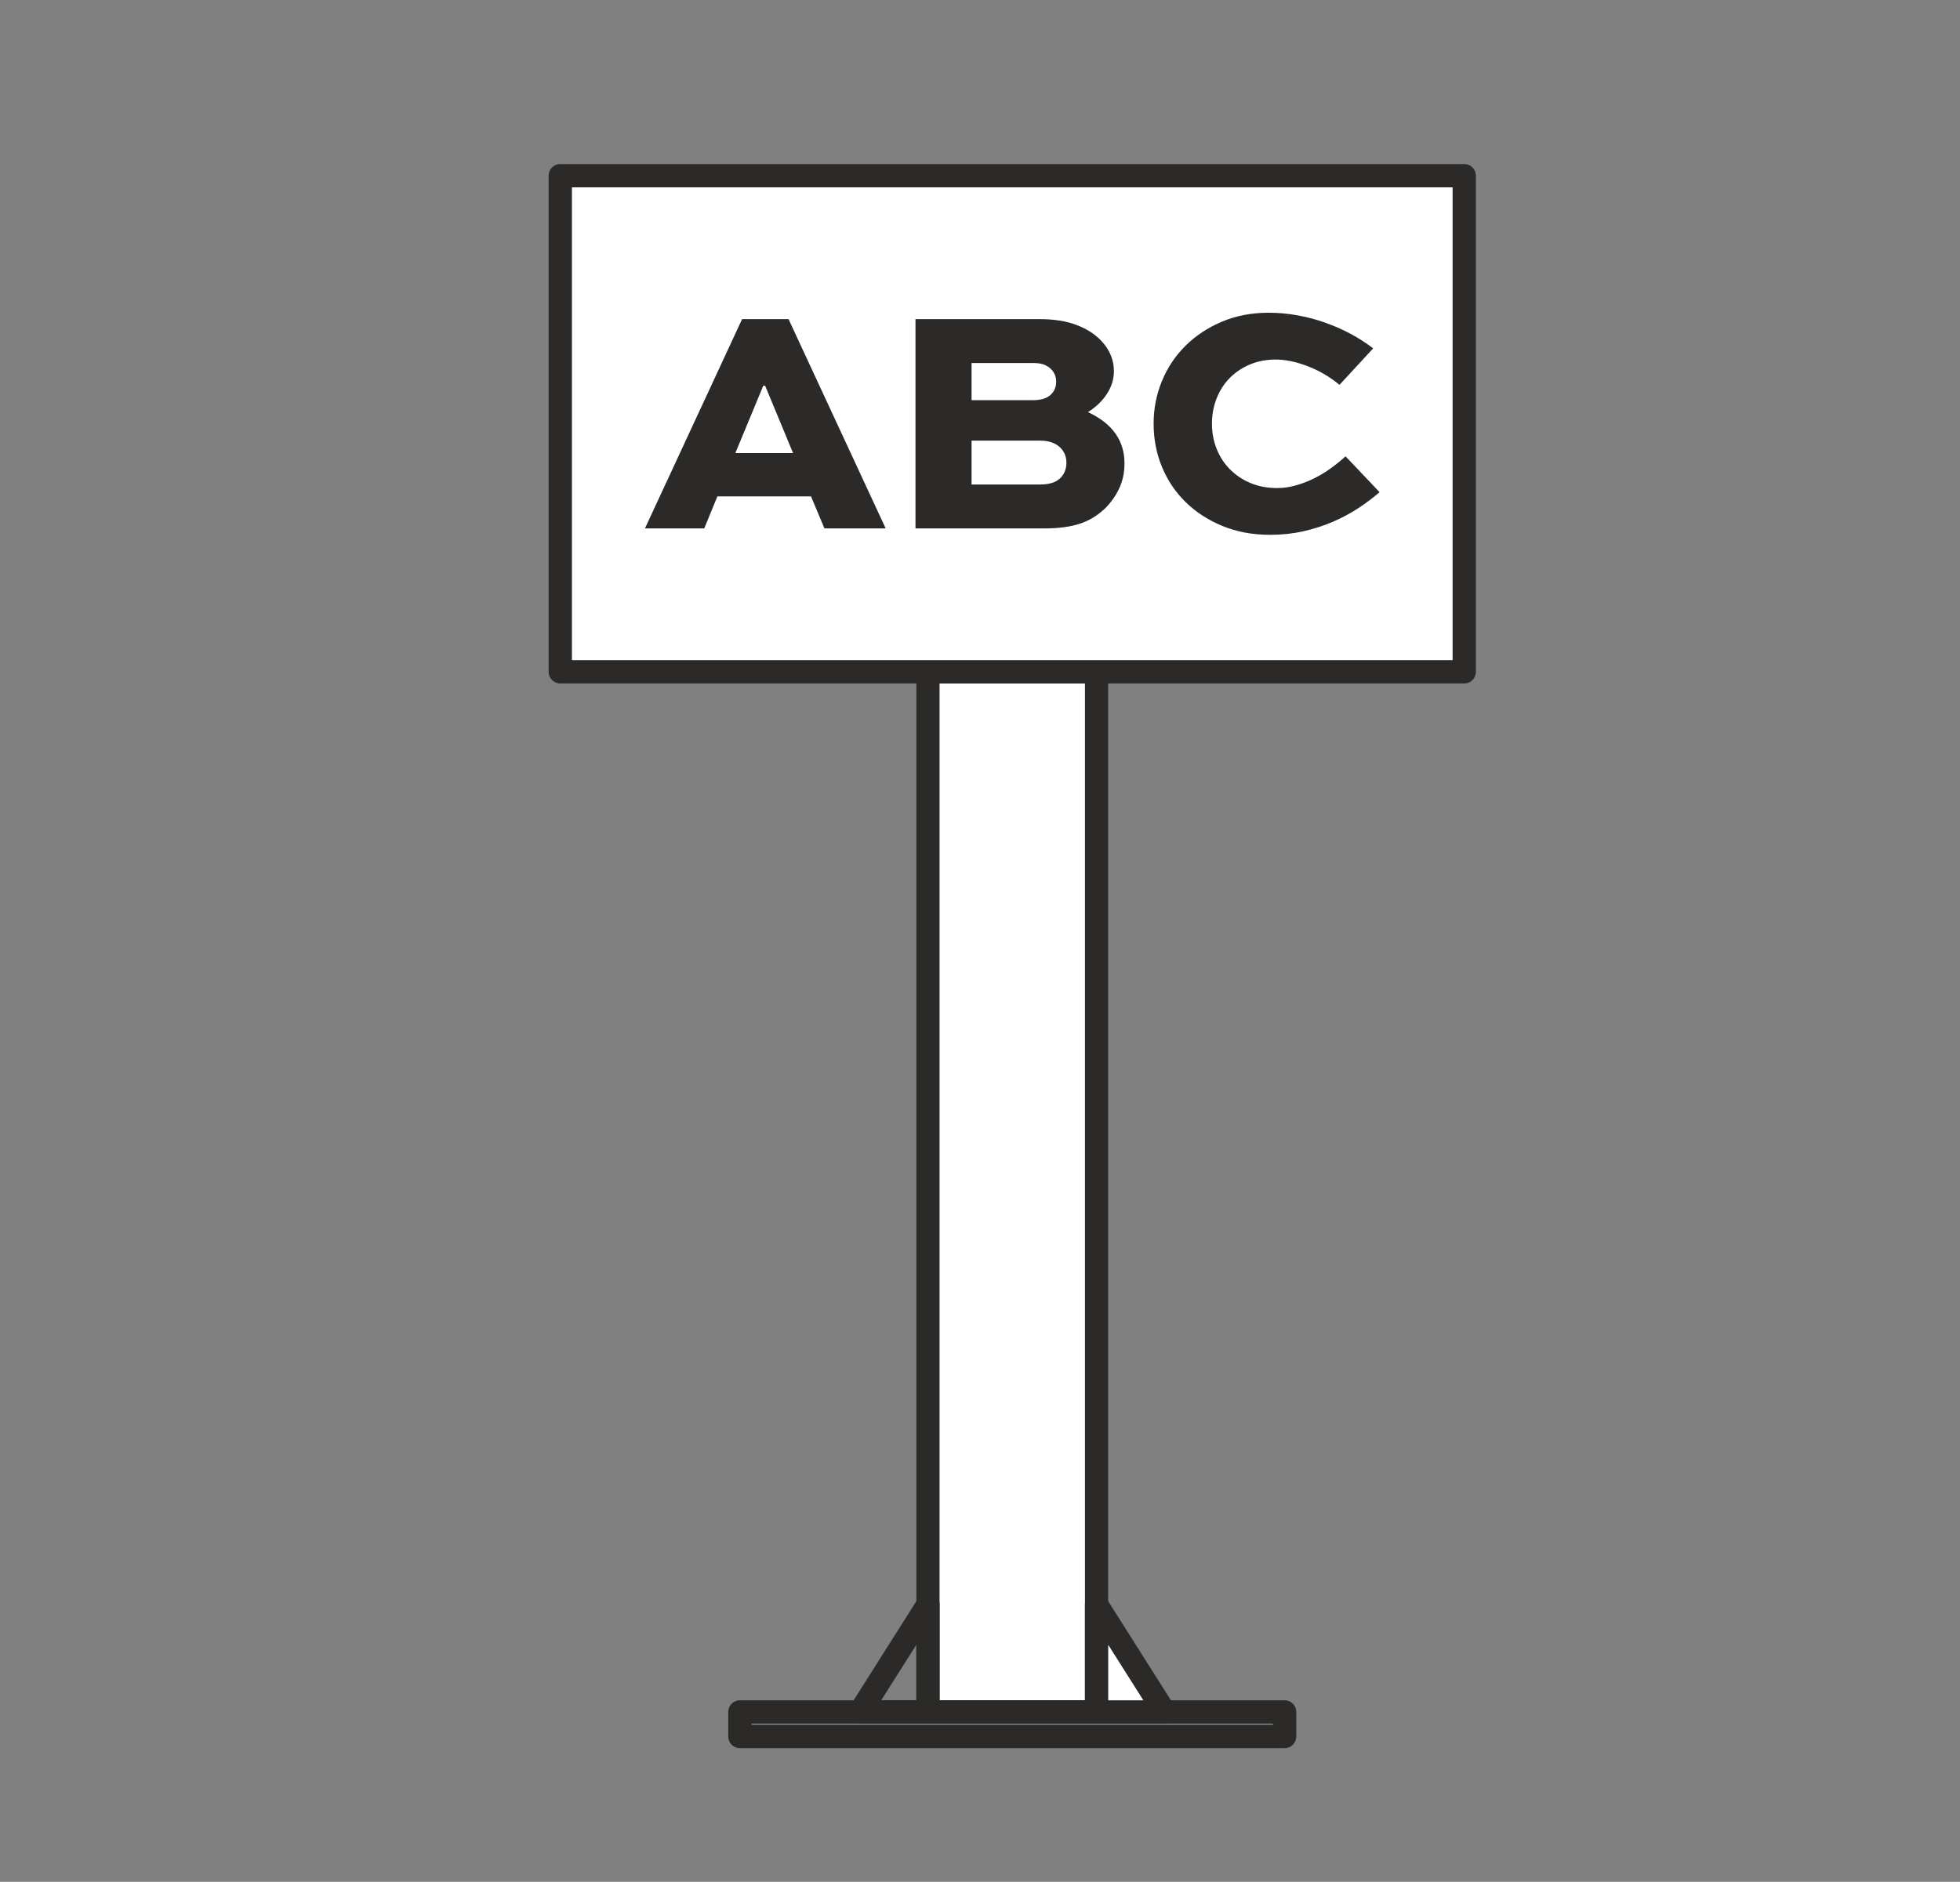
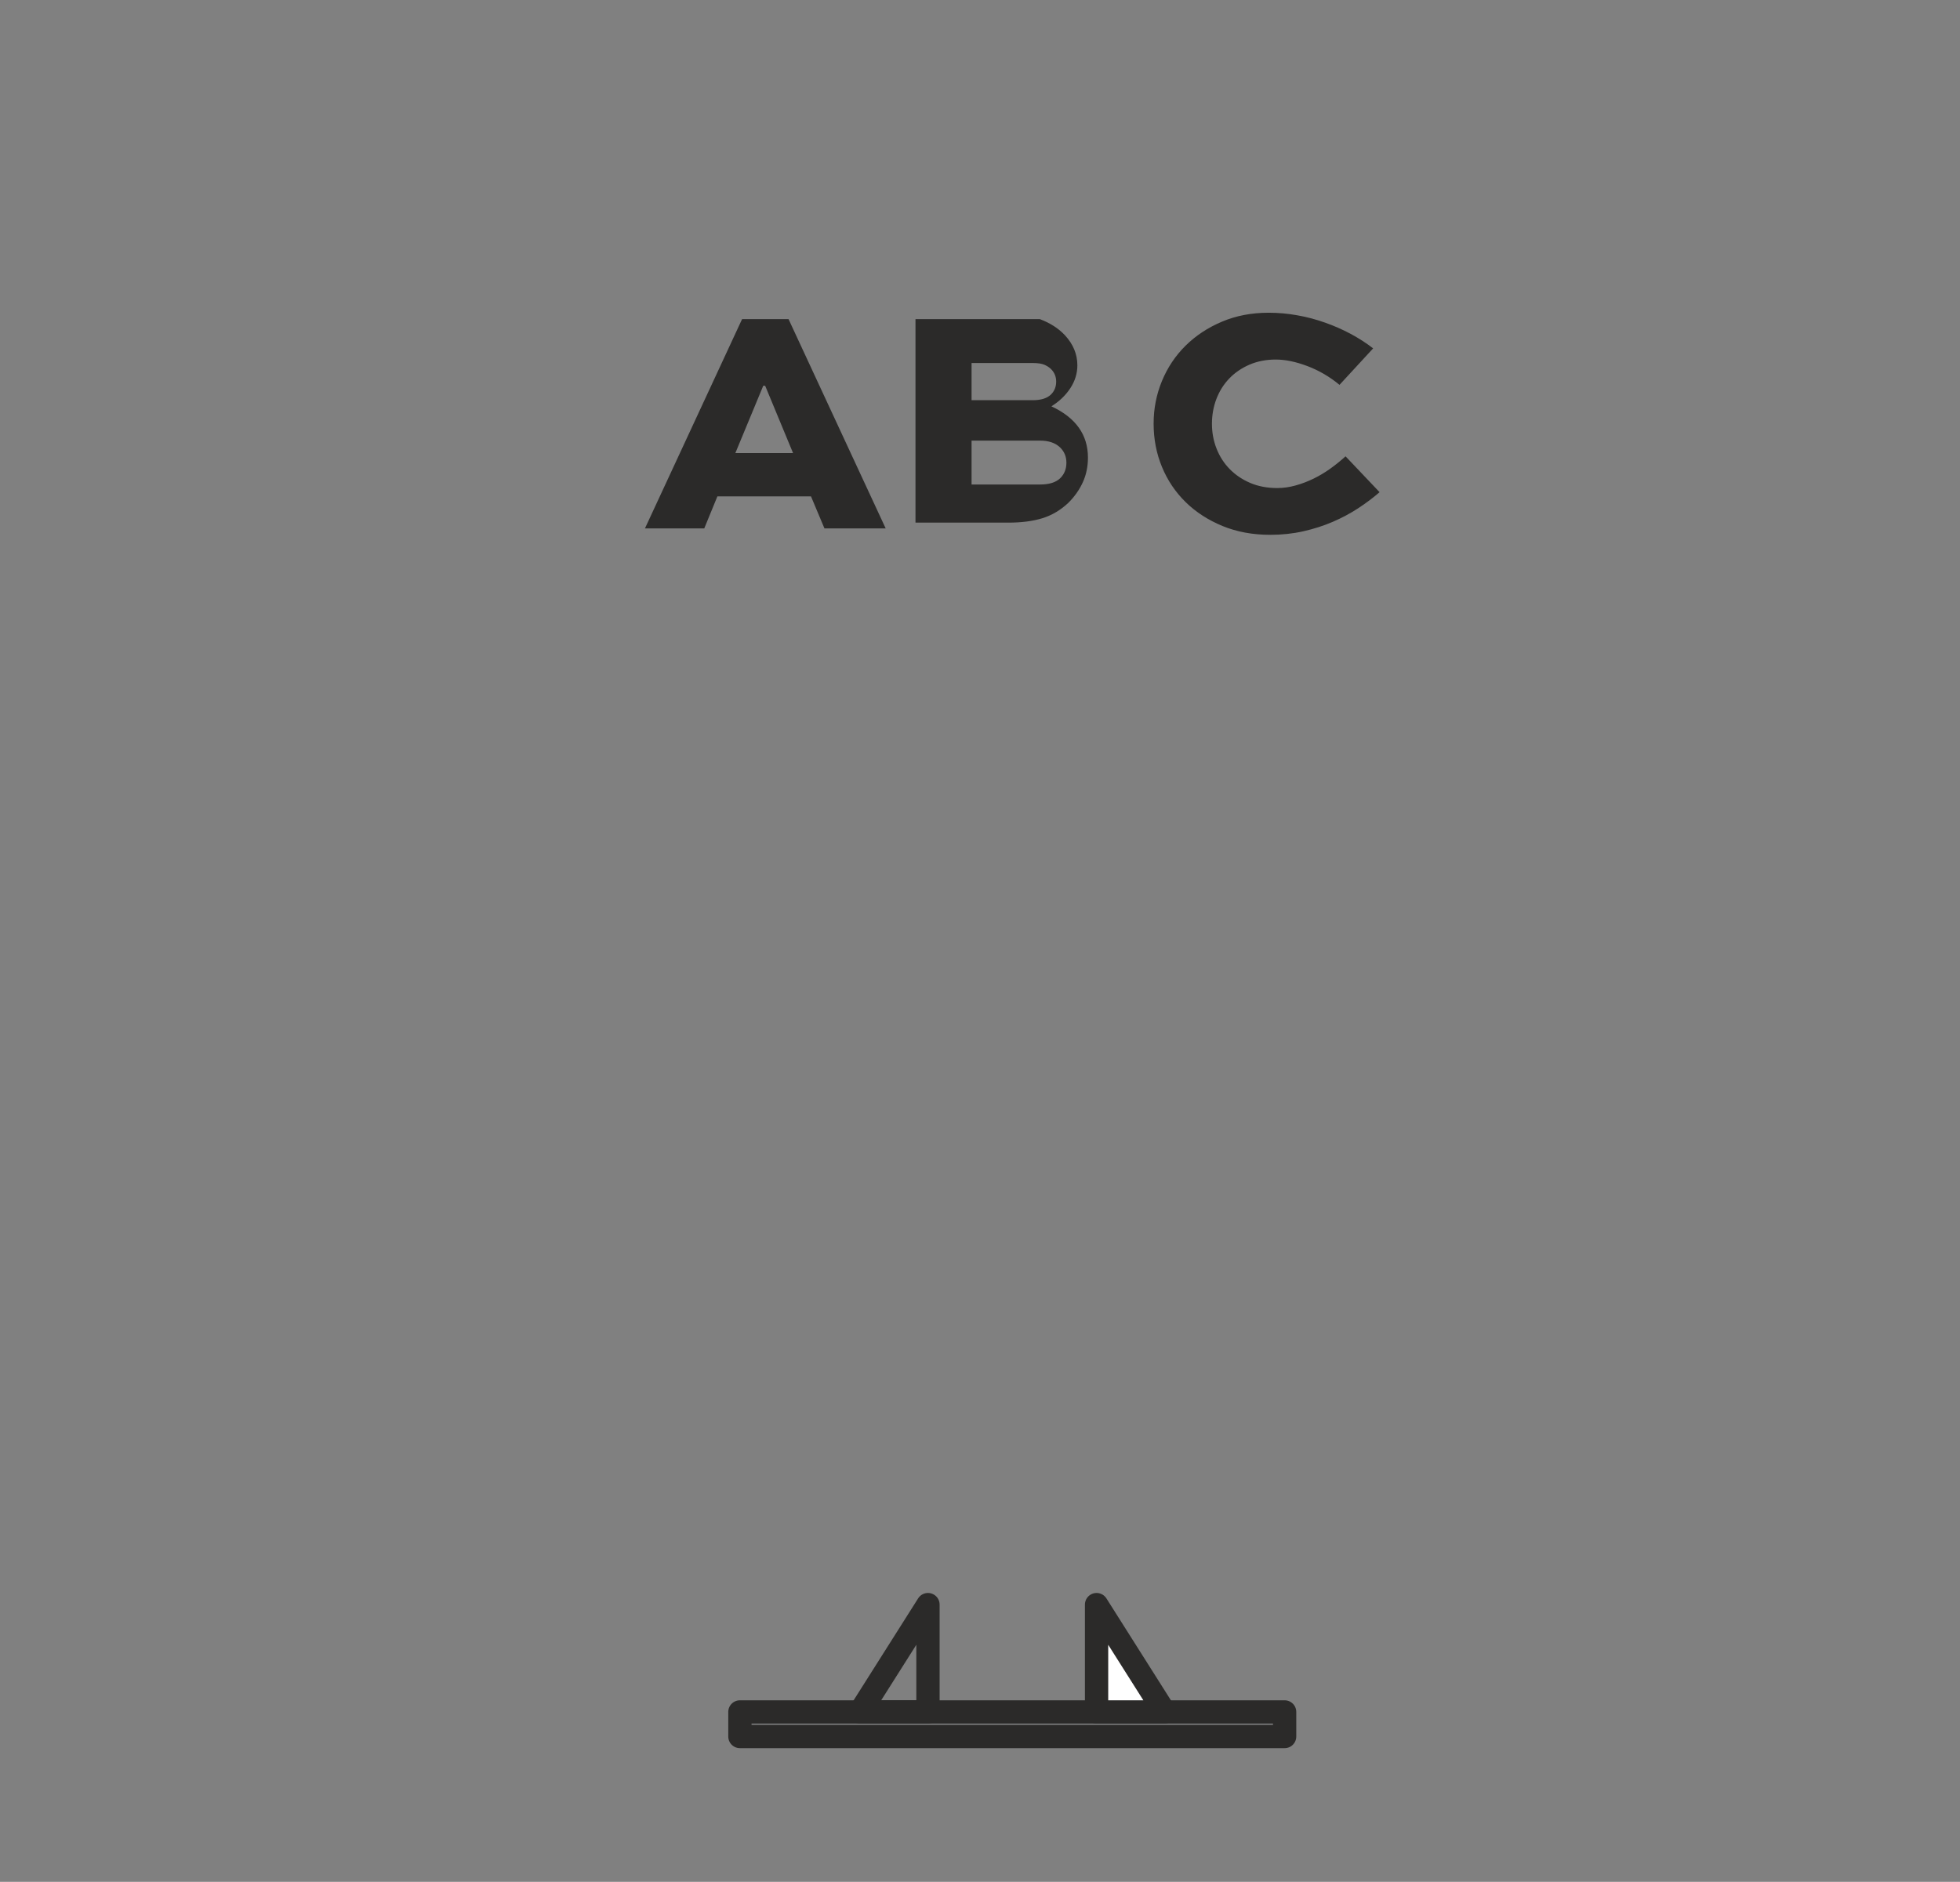
<svg xmlns="http://www.w3.org/2000/svg" version="1.1" id="katman_1" x="0px" y="0px" viewBox="0 0 722.48 693.82" style="enable-background:new 0 0 722.48 693.82;" xml:space="preserve">
  <rect x="0" y="0" width="722.48" height="693.82" fill="#808080" stroke="none" />
  <style type="text/css">
	.st0{fill-rule:evenodd;clip-rule:evenodd;fill:#FEFEFE;}
	.st1{fill:none;stroke:#2B2A29;stroke-width:14.318;stroke-linecap:round;stroke-linejoin:round;stroke-miterlimit:22.926;}
	.st2{fill:#FEFEFE;}
	.st3{fill-rule:evenodd;clip-rule:evenodd;fill:#D9DADA;}
	.st4{fill:none;stroke:#2B2A29;stroke-width:14.318;stroke-linecap:round;stroke-linejoin:round;stroke-miterlimit:22.926;}
	.st5{fill:#FFFFFF;stroke:#2B2A29;stroke-width:12.091;stroke-miterlimit:22.926;}
	.st6{fill:none;stroke:#2B2A29;stroke-width:12.091;stroke-linecap:round;stroke-linejoin:round;stroke-miterlimit:22.926;}
	.st7{fill:#FFFFFF;stroke:#2B2A29;stroke-width:12.06;stroke-miterlimit:22.926;}
	.st8{fill:#FFFFFF;stroke:#2B2A29;stroke-width:12.118;stroke-miterlimit:22.926;}
	.st9{fill:none;stroke:#2B2A29;stroke-width:11.149;stroke-linecap:round;stroke-linejoin:round;stroke-miterlimit:22.926;}
	.st10{fill:none;stroke:#2B2A29;stroke-width:11.165;stroke-linecap:round;stroke-linejoin:round;stroke-miterlimit:22.926;}
	.st11{fill-rule:evenodd;clip-rule:evenodd;fill:#2B2A29;}
	.st12{fill:none;stroke:#2B2A29;stroke-width:11.053;stroke-linecap:round;stroke-linejoin:round;stroke-miterlimit:22.926;}
	.st13{fill:none;stroke:#2B2A29;stroke-width:9.424;stroke-linecap:round;stroke-linejoin:round;stroke-miterlimit:22.926;}
	.st14{fill:none;stroke:#2B2A29;stroke-width:9.441;stroke-linecap:round;stroke-linejoin:round;stroke-miterlimit:22.926;}
	.st15{fill:#FFFFFF;stroke:#2B2A29;stroke-width:8.543;stroke-linecap:round;stroke-linejoin:round;stroke-miterlimit:22.926;}
	.st16{fill:#FFFFFF;stroke:#2B2A29;stroke-width:8.586;stroke-linecap:round;stroke-linejoin:round;stroke-miterlimit:22.926;}
	.st17{fill:none;stroke:#2B2A29;stroke-width:8.586;stroke-linecap:round;stroke-linejoin:round;stroke-miterlimit:22.926;}
	.st18{fill:#FFFFFF;stroke:#2B2A29;stroke-width:8.586;stroke-linecap:round;stroke-linejoin:round;stroke-miterlimit:22.926;}
	.st19{fill:#2B2A29;}
	.st20{fill:none;stroke:#2B2A29;stroke-width:14.866;stroke-linecap:round;stroke-linejoin:round;stroke-miterlimit:22.926;}
	.st21{fill:none;stroke:#2B2A29;stroke-width:14.826;stroke-linecap:round;stroke-linejoin:round;stroke-miterlimit:22.926;}
	.st22{fill:none;stroke:#2B2A29;stroke-width:14.9;stroke-linecap:round;stroke-linejoin:round;stroke-miterlimit:22.926;}
	.st23{fill:none;stroke:#2B2A29;stroke-width:9.355;stroke-linecap:round;stroke-linejoin:round;stroke-miterlimit:22.926;}
	.st24{fill:none;stroke:#2B2A29;stroke-width:7.656;stroke-linecap:round;stroke-linejoin:round;stroke-miterlimit:22.926;}
	.st25{fill:none;stroke:#2B2A29;stroke-width:9.986;stroke-linecap:round;stroke-linejoin:round;stroke-miterlimit:22.926;}
	.st26{fill:none;stroke:#2B2A29;stroke-width:11.149;stroke-linecap:round;stroke-linejoin:round;stroke-miterlimit:22.926;}
	.st27{fill:none;stroke:#2B2A29;stroke-width:11.145;stroke-linecap:round;stroke-linejoin:round;stroke-miterlimit:22.926;}
	.st28{fill:none;stroke:#2B2A29;stroke-width:11.149;stroke-linecap:round;stroke-linejoin:round;stroke-miterlimit:22.926;}
</style>
  <g>
-     <rect x="342.06" y="247.69" class="st15" width="62.14" height="383.48" />
-     <rect x="206.53" y="64.78" class="st16" width="333.21" height="182.91" />
    <rect x="272.74" y="631.17" class="st17" width="200.79" height="9.06" />
    <polygon class="st18" points="404.21,591.6 429.25,631.17 404.21,631.17  " />
    <polygon class="st17" points="342.06,591.6 317.02,631.17 342.06,631.17  " />
-     <path class="st19" d="M508.53,181.46c-2.36,2.05-4.98,4.02-7.86,5.91c-2.88,1.89-6.01,3.56-9.39,5.02   c-3.39,1.46-7.01,2.62-10.87,3.49c-3.86,0.87-7.92,1.3-12.17,1.3c-6.46,0-12.33-1.08-17.6-3.25c-5.28-2.17-9.81-5.1-13.59-8.8   c-3.78-3.7-6.69-8.03-8.74-13c-2.05-4.96-3.07-10.28-3.07-15.95c0-5.51,1.02-10.75,3.07-15.71c2.05-4.96,4.94-9.29,8.68-13   c3.74-3.7,8.21-6.66,13.41-8.86c5.2-2.21,10.95-3.31,17.25-3.31c3.54,0,7.07,0.32,10.57,0.95c3.5,0.61,6.91,1.52,10.22,2.7   c3.31,1.16,6.46,2.56,9.45,4.15c2.99,1.61,5.75,3.39,8.27,5.34l-12.4,13.45c-3.62-2.99-7.56-5.3-11.81-6.91   c-4.25-1.61-8.15-2.42-11.7-2.42c-3.54,0-6.77,0.63-9.69,1.89c-2.91,1.26-5.4,2.97-7.44,5.1c-2.05,2.13-3.62,4.63-4.73,7.52   c-1.1,2.87-1.65,5.95-1.65,9.18c0,3.23,0.57,6.3,1.71,9.18c1.14,2.89,2.76,5.4,4.84,7.52c2.09,2.13,4.61,3.84,7.56,5.1   c2.95,1.26,6.28,1.89,9.98,1.89c2.21,0,4.45-0.32,6.73-0.95c2.28-0.63,4.51-1.48,6.68-2.54c2.17-1.06,4.23-2.3,6.2-3.72   c1.97-1.42,3.82-2.91,5.55-4.49L508.53,181.46z M358.13,133.85v13.7h22.53c3.09,0,5.34-0.71,6.77-2.13   c1.26-1.26,1.89-2.84,1.89-4.73c0-1.81-0.63-3.35-1.89-4.61c-0.63-0.63-1.46-1.16-2.44-1.59c-0.98-0.43-2.42-0.65-4.33-0.65H358.13   z M358.13,162.44v16.19h25.24c3.41,0,5.89-0.79,7.48-2.36c1.5-1.5,2.24-3.39,2.24-5.67c0-2.21-0.75-4.06-2.24-5.55   c-1.75-1.73-4.23-2.6-7.48-2.6H358.13z M337.46,194.81v-77.15h45.84c5.2,0,9.69,0.71,13.47,2.13c3.78,1.42,6.85,3.39,9.22,5.91   c3.07,3.31,4.61,7.01,4.61,11.11c0,2.99-0.87,5.81-2.6,8.45c-1.73,2.64-4.06,4.86-6.97,6.68c8.98,4.17,13.47,10.48,13.47,18.9   c0,3.31-0.63,6.34-1.89,9.1c-1.26,2.76-3.03,5.28-5.32,7.56c-2.84,2.68-6.01,4.57-9.51,5.67c-3.51,1.1-7.74,1.65-12.7,1.65H337.46z    M271.06,167.04h21.27l-10.28-24.81h-0.71L271.06,167.04z M237.74,194.81l35.8-77.15h17.13l35.8,77.15H303.9l-4.96-11.81h-34.5   l-4.84,11.81H237.74z" />
+     <path class="st19" d="M508.53,181.46c-2.36,2.05-4.98,4.02-7.86,5.91c-2.88,1.89-6.01,3.56-9.39,5.02   c-3.39,1.46-7.01,2.62-10.87,3.49c-3.86,0.87-7.92,1.3-12.17,1.3c-6.46,0-12.33-1.08-17.6-3.25c-5.28-2.17-9.81-5.1-13.59-8.8   c-3.78-3.7-6.69-8.03-8.74-13c-2.05-4.96-3.07-10.28-3.07-15.95c0-5.51,1.02-10.75,3.07-15.71c2.05-4.96,4.94-9.29,8.68-13   c3.74-3.7,8.21-6.66,13.41-8.86c5.2-2.21,10.95-3.31,17.25-3.31c3.54,0,7.07,0.32,10.57,0.95c3.5,0.61,6.91,1.52,10.22,2.7   c3.31,1.16,6.46,2.56,9.45,4.15c2.99,1.61,5.75,3.39,8.27,5.34l-12.4,13.45c-3.62-2.99-7.56-5.3-11.81-6.91   c-4.25-1.61-8.15-2.42-11.7-2.42c-3.54,0-6.77,0.63-9.69,1.89c-2.91,1.26-5.4,2.97-7.44,5.1c-2.05,2.13-3.62,4.63-4.73,7.52   c-1.1,2.87-1.65,5.95-1.65,9.18c0,3.23,0.57,6.3,1.71,9.18c1.14,2.89,2.76,5.4,4.84,7.52c2.09,2.13,4.61,3.84,7.56,5.1   c2.95,1.26,6.28,1.89,9.98,1.89c2.21,0,4.45-0.32,6.73-0.95c2.28-0.63,4.51-1.48,6.68-2.54c2.17-1.06,4.23-2.3,6.2-3.72   c1.97-1.42,3.82-2.91,5.55-4.49L508.53,181.46z M358.13,133.85v13.7h22.53c3.09,0,5.34-0.71,6.77-2.13   c1.26-1.26,1.89-2.84,1.89-4.73c0-1.81-0.63-3.35-1.89-4.61c-0.63-0.63-1.46-1.16-2.44-1.59c-0.98-0.43-2.42-0.65-4.33-0.65H358.13   z M358.13,162.44v16.19h25.24c3.41,0,5.89-0.79,7.48-2.36c1.5-1.5,2.24-3.39,2.24-5.67c0-2.21-0.75-4.06-2.24-5.55   c-1.75-1.73-4.23-2.6-7.48-2.6H358.13z M337.46,194.81v-77.15h45.84c3.78,1.42,6.85,3.39,9.22,5.91   c3.07,3.31,4.61,7.01,4.61,11.11c0,2.99-0.87,5.81-2.6,8.45c-1.73,2.64-4.06,4.86-6.97,6.68c8.98,4.17,13.47,10.48,13.47,18.9   c0,3.31-0.63,6.34-1.89,9.1c-1.26,2.76-3.03,5.28-5.32,7.56c-2.84,2.68-6.01,4.57-9.51,5.67c-3.51,1.1-7.74,1.65-12.7,1.65H337.46z    M271.06,167.04h21.27l-10.28-24.81h-0.71L271.06,167.04z M237.74,194.81l35.8-77.15h17.13l35.8,77.15H303.9l-4.96-11.81h-34.5   l-4.84,11.81H237.74z" />
  </g>
</svg>